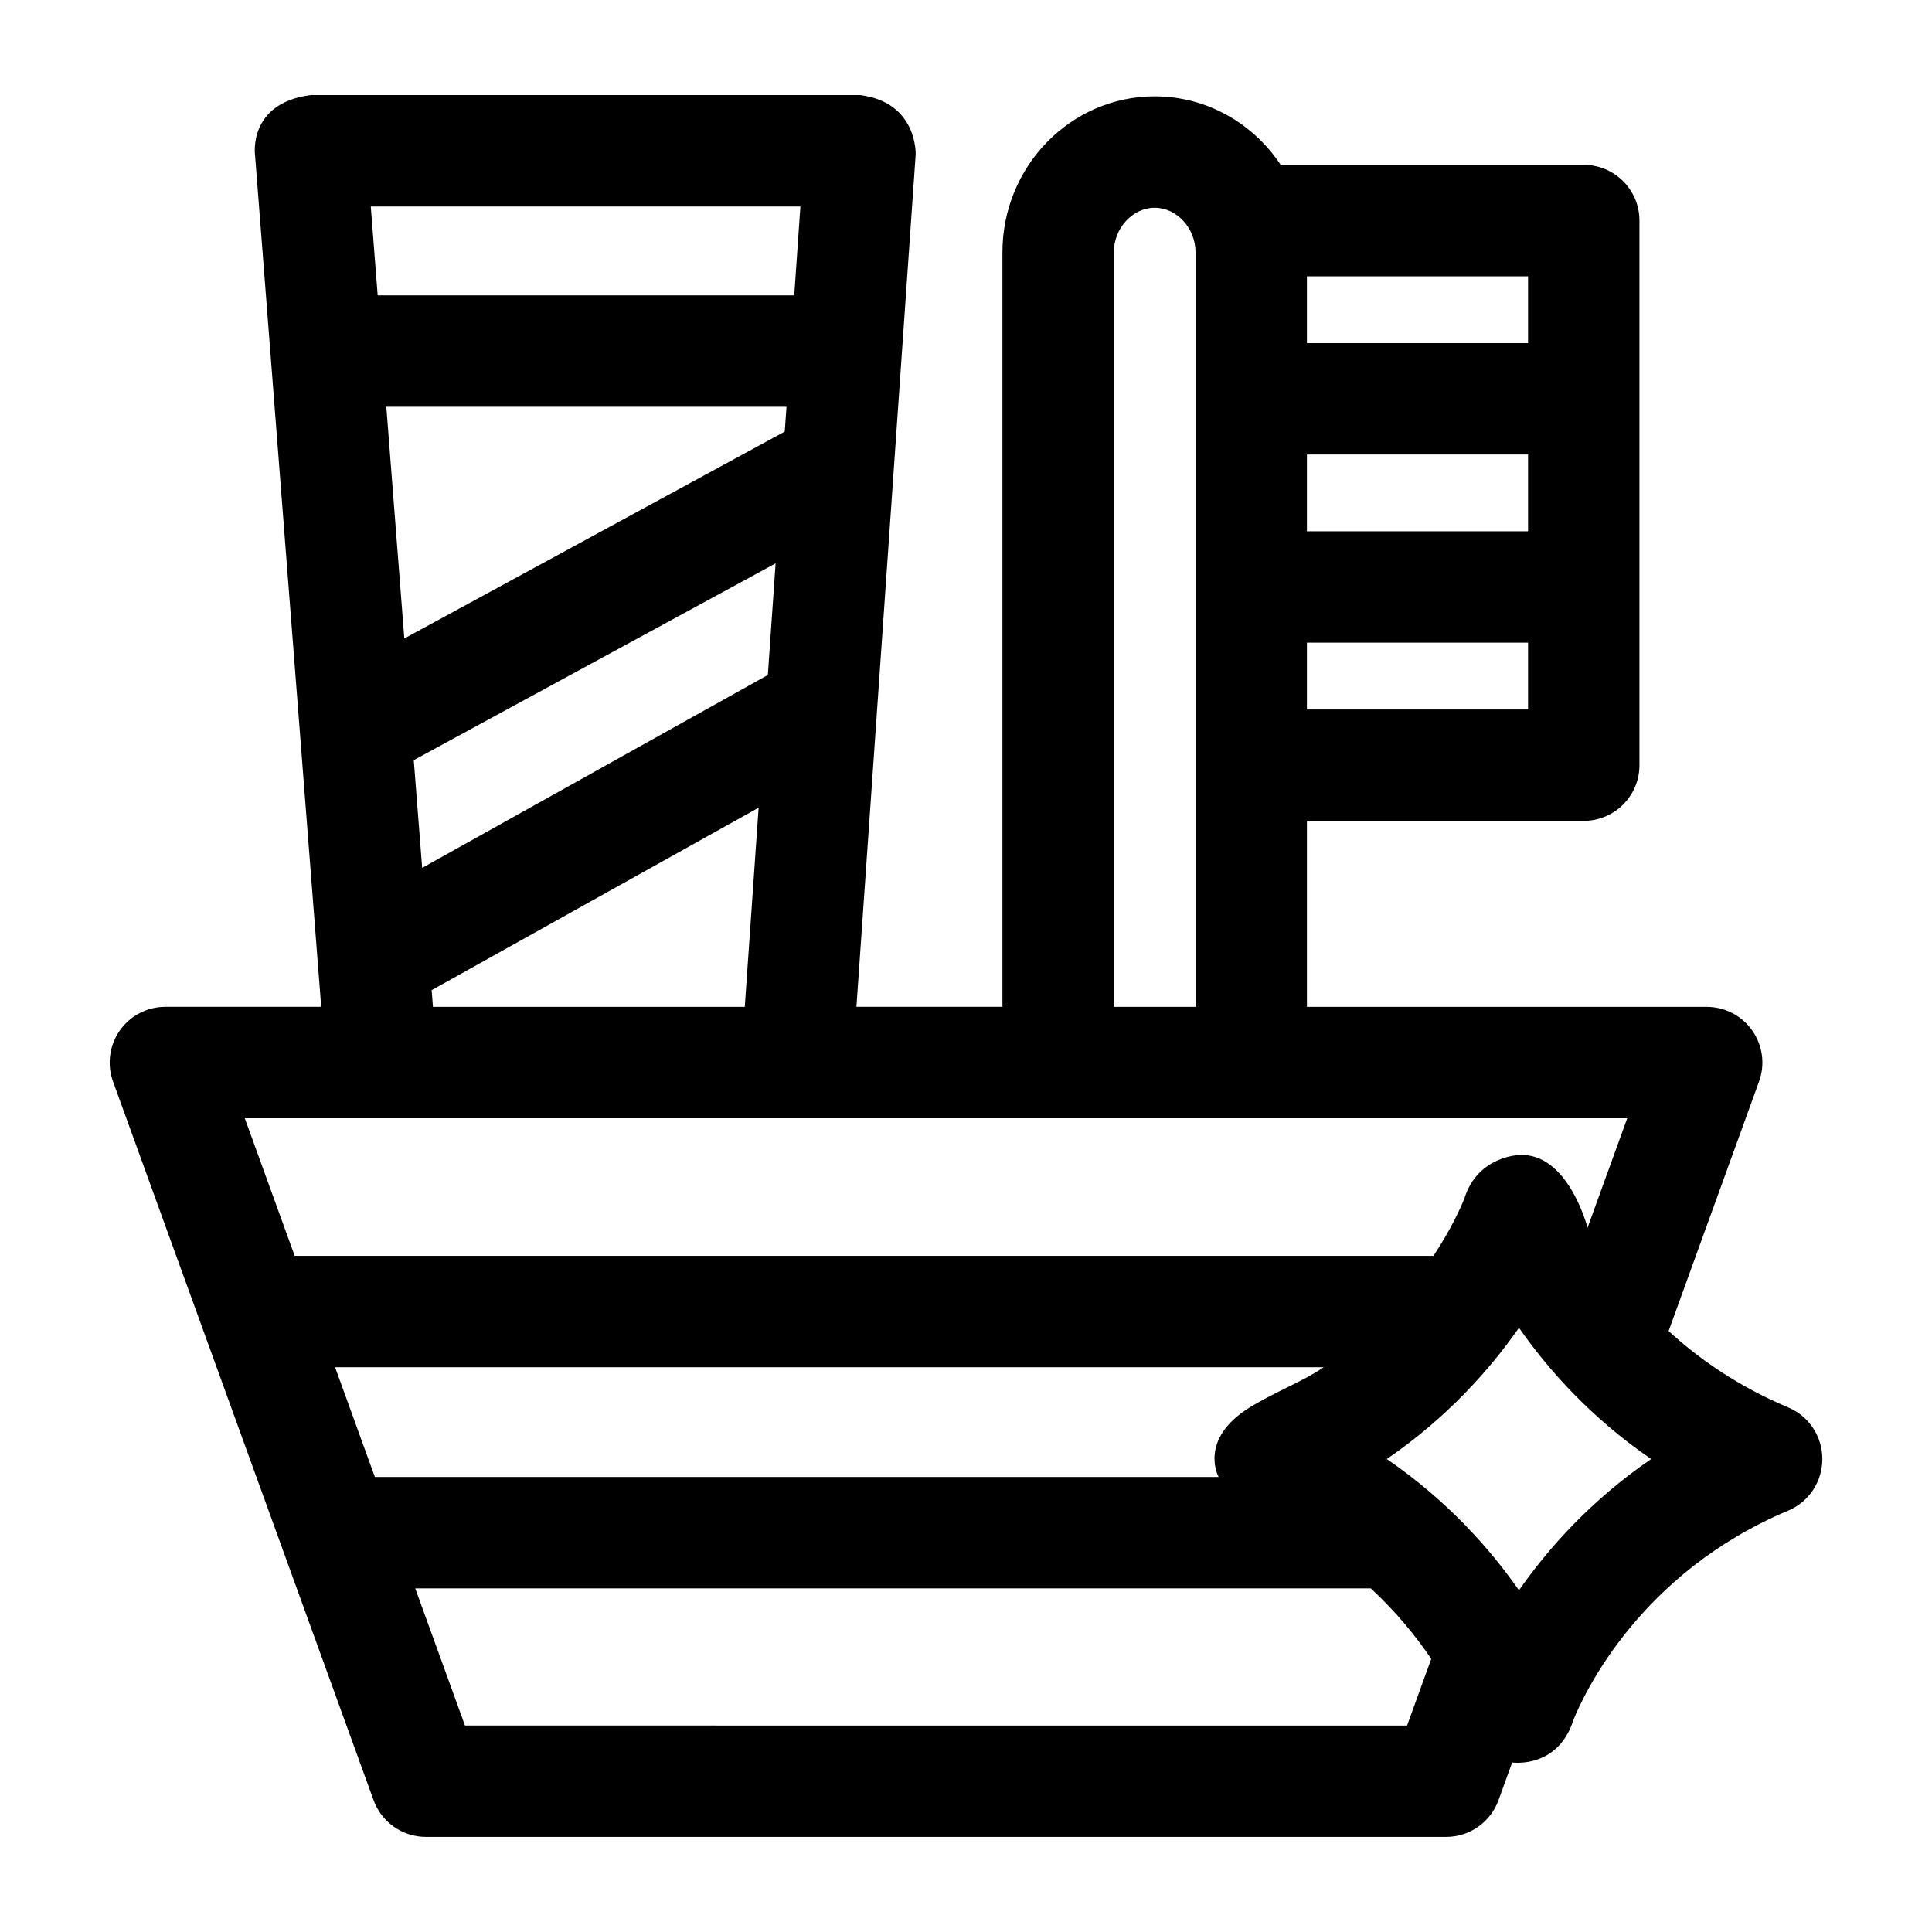
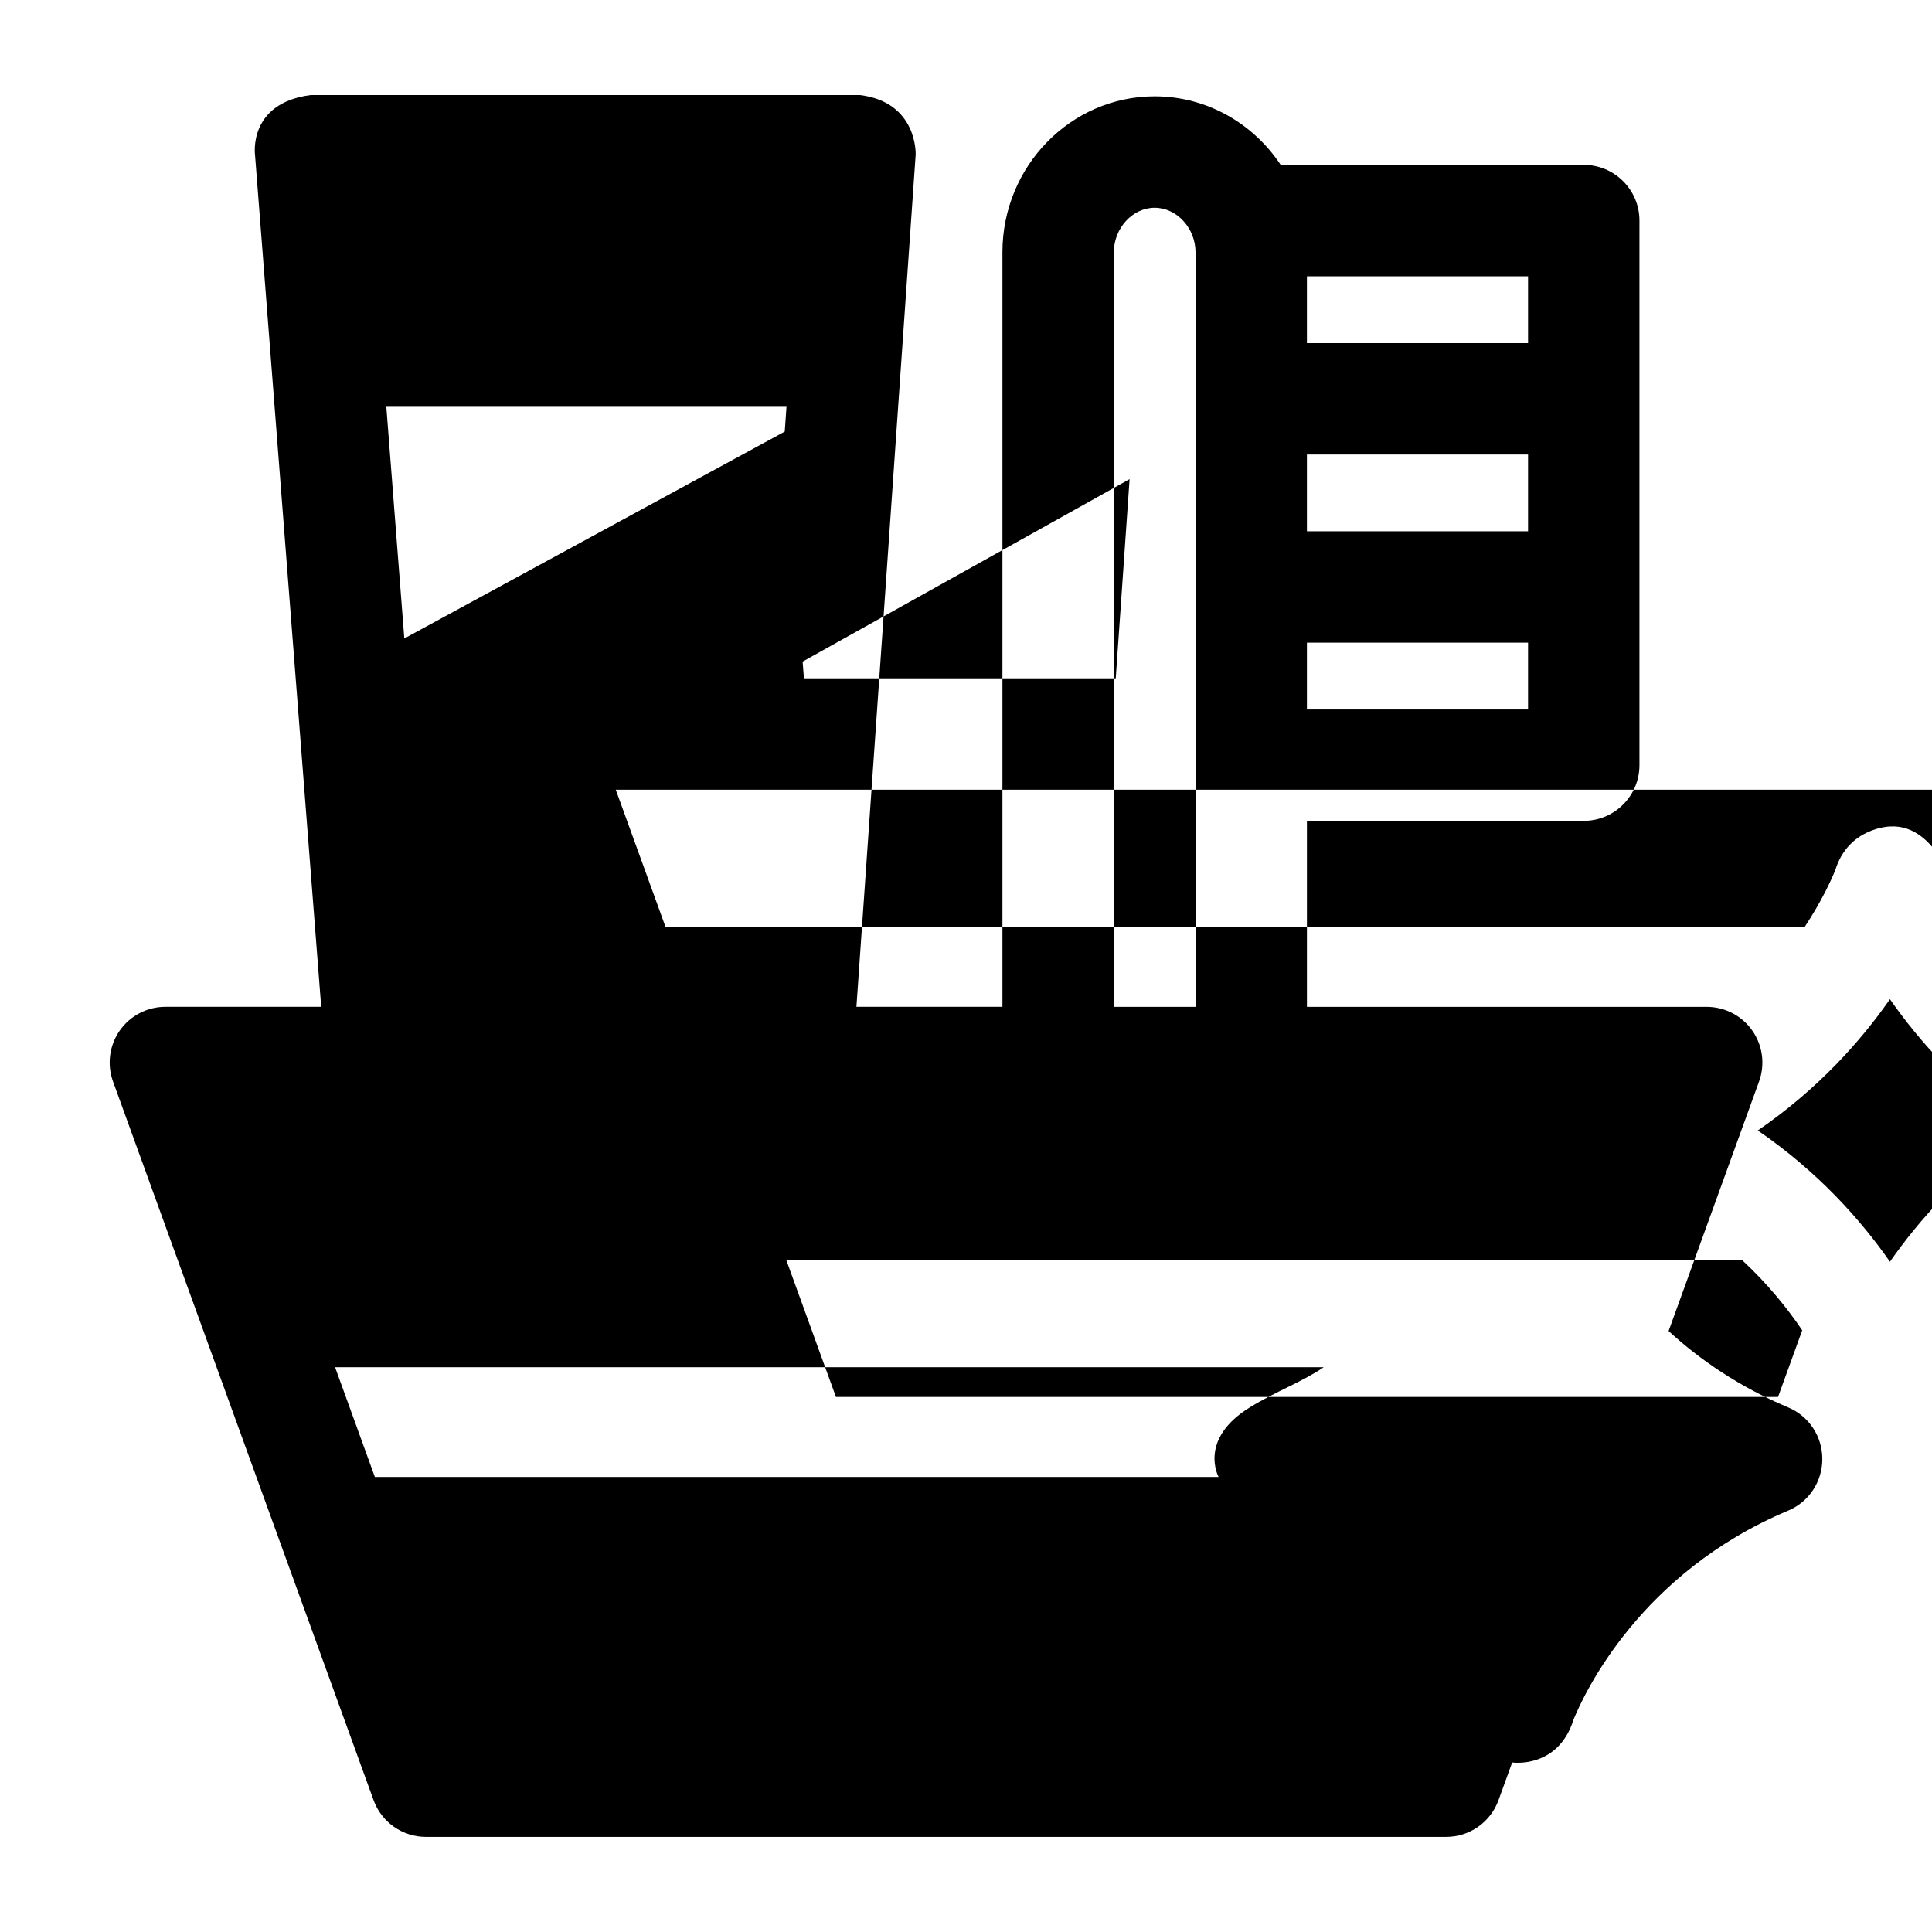
<svg xmlns="http://www.w3.org/2000/svg" fill="#000000" width="800px" height="800px" version="1.1" viewBox="144 144 512 512">
-   <path d="m561 599.72c2.887-7.09 17.723-38.957 56.883-55.391 5.672-2.379 9.07-7.887 9.047-13.676 0.023-5.789-3.379-11.297-9.047-13.676-13.16-5.523-23.555-12.773-31.688-20.242l23.969-66.121c1.641-4.523 0.973-9.566-1.789-13.504-2.762-3.941-7.273-6.285-12.086-6.285l-105.94-0.004v-49.289h73.359c8.152 0 14.762-6.609 14.762-14.762v-144.32c0-8.152-6.609-14.762-14.762-14.762h-80.312c-7.266-10.953-19.523-18.16-33.395-18.16-22.246 0-40.344 18.539-40.344 41.328v199.96h-38.695l15.699-225.84s0.582-13.867-14.727-15.785h-145.63c-16.672 2.164-14.715 15.902-14.715 15.902l17.535 225.72h-41.297c-4.812 0-9.324 2.348-12.086 6.285-2.762 3.941-3.43 8.98-1.789 13.504l69.047 190.46c2.117 5.84 7.664 9.73 13.875 9.73h270.37c6.211 0 11.758-3.891 13.875-9.73l3.625-9.992s12.137 1.773 16.258-11.355zm-94.059-64.312h-223.6l-10.539-29.078 261.99 0.004c-5.727 3.91-12.781 6.449-19.586 10.645-13.77 8.492-8.266 18.43-8.266 18.43zm82.008-250.62h-58.602v-20.336h58.602zm-58.602 47.23v-17.711h58.602v17.711zm58.602-97.086h-58.602v-17.711h58.602zm-109.77-24.066c0-6.402 4.957-11.809 10.824-11.809 5.867 0 10.824 5.406 10.824 11.809v199.96h-21.648zm-87.211 47.504-100.82 54.832-4.769-61.398h106.05zm-98.312 87.074 95.887-52.148-2.055 29.582-91.613 51.125zm102.46-146.72-1.637 23.555h-110.39l-1.828-23.555zm-97.723 207.68 86.648-48.355-3.668 52.781h-82.637zm273.7 55.18c-1.059 2.606-3.609 8.27-8.207 15.234h-301.79l-13.223-36.469h366.36l-10.516 29.012s-5.148-20.086-18.18-19.258c-0.004-0.004-10.945 0.242-14.453 11.48zm-264.87 139.7-13.18-36.348h253.24c6.902 6.402 12.141 12.941 16.012 18.684l-6.406 17.668zm279.32-35.84c-7.688-11.023-18.996-23.797-35.023-34.785 16.027-10.988 27.336-23.762 35.023-34.785 7.688 11.023 18.996 23.797 35.023 34.785-16.027 10.988-27.336 23.762-35.023 34.785z" />
+   <path d="m561 599.72c2.887-7.09 17.723-38.957 56.883-55.391 5.672-2.379 9.07-7.887 9.047-13.676 0.023-5.789-3.379-11.297-9.047-13.676-13.16-5.523-23.555-12.773-31.688-20.242l23.969-66.121c1.641-4.523 0.973-9.566-1.789-13.504-2.762-3.941-7.273-6.285-12.086-6.285l-105.94-0.004v-49.289h73.359c8.152 0 14.762-6.609 14.762-14.762v-144.32c0-8.152-6.609-14.762-14.762-14.762h-80.312c-7.266-10.953-19.523-18.16-33.395-18.16-22.246 0-40.344 18.539-40.344 41.328v199.96h-38.695l15.699-225.84s0.582-13.867-14.727-15.785h-145.63c-16.672 2.164-14.715 15.902-14.715 15.902l17.535 225.72h-41.297c-4.812 0-9.324 2.348-12.086 6.285-2.762 3.941-3.43 8.98-1.789 13.504l69.047 190.46c2.117 5.84 7.664 9.73 13.875 9.73h270.37c6.211 0 11.758-3.891 13.875-9.73l3.625-9.992s12.137 1.773 16.258-11.355zm-94.059-64.312h-223.6l-10.539-29.078 261.99 0.004c-5.727 3.91-12.781 6.449-19.586 10.645-13.77 8.492-8.266 18.43-8.266 18.43zm82.008-250.62h-58.602v-20.336h58.602zm-58.602 47.23v-17.711h58.602v17.711zm58.602-97.086h-58.602v-17.711h58.602zm-109.77-24.066c0-6.402 4.957-11.809 10.824-11.809 5.867 0 10.824 5.406 10.824 11.809v199.96h-21.648zm-87.211 47.504-100.82 54.832-4.769-61.398h106.05zzm102.46-146.72-1.637 23.555h-110.39l-1.828-23.555zm-97.723 207.68 86.648-48.355-3.668 52.781h-82.637zm273.7 55.18c-1.059 2.606-3.609 8.27-8.207 15.234h-301.79l-13.223-36.469h366.36l-10.516 29.012s-5.148-20.086-18.18-19.258c-0.004-0.004-10.945 0.242-14.453 11.48zm-264.87 139.7-13.18-36.348h253.24c6.902 6.402 12.141 12.941 16.012 18.684l-6.406 17.668zm279.32-35.84c-7.688-11.023-18.996-23.797-35.023-34.785 16.027-10.988 27.336-23.762 35.023-34.785 7.688 11.023 18.996 23.797 35.023 34.785-16.027 10.988-27.336 23.762-35.023 34.785z" />
</svg>